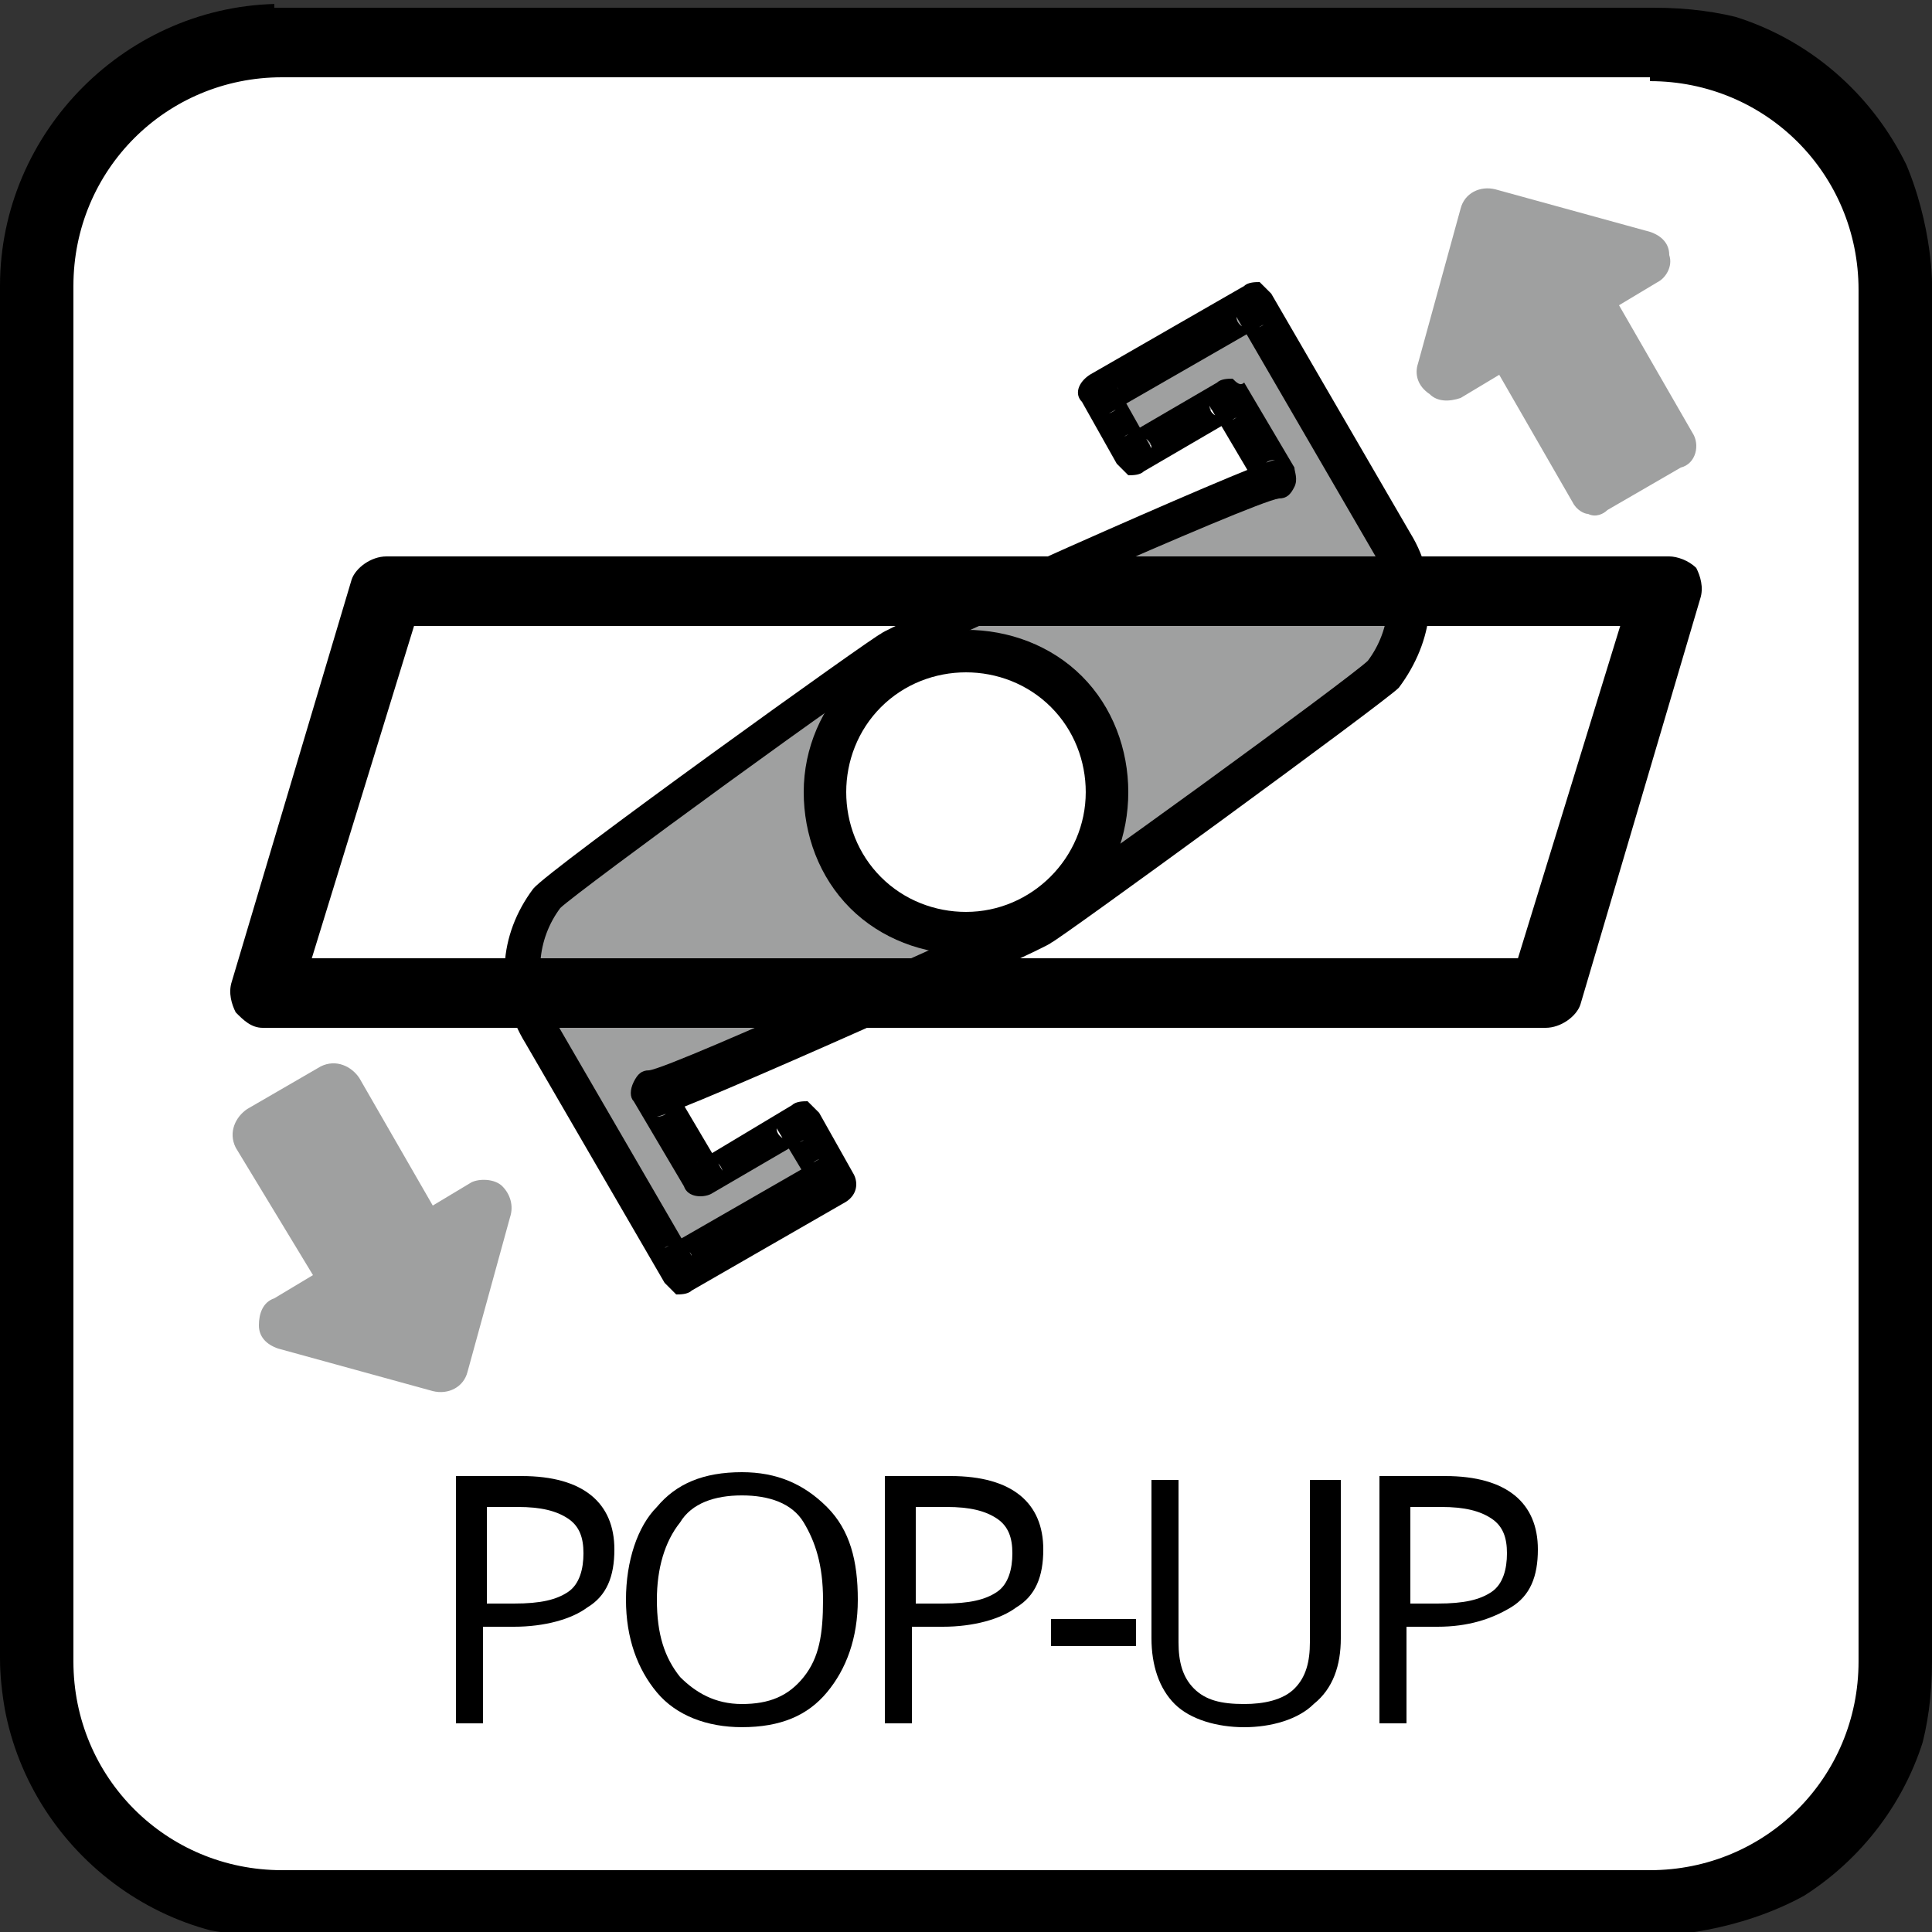
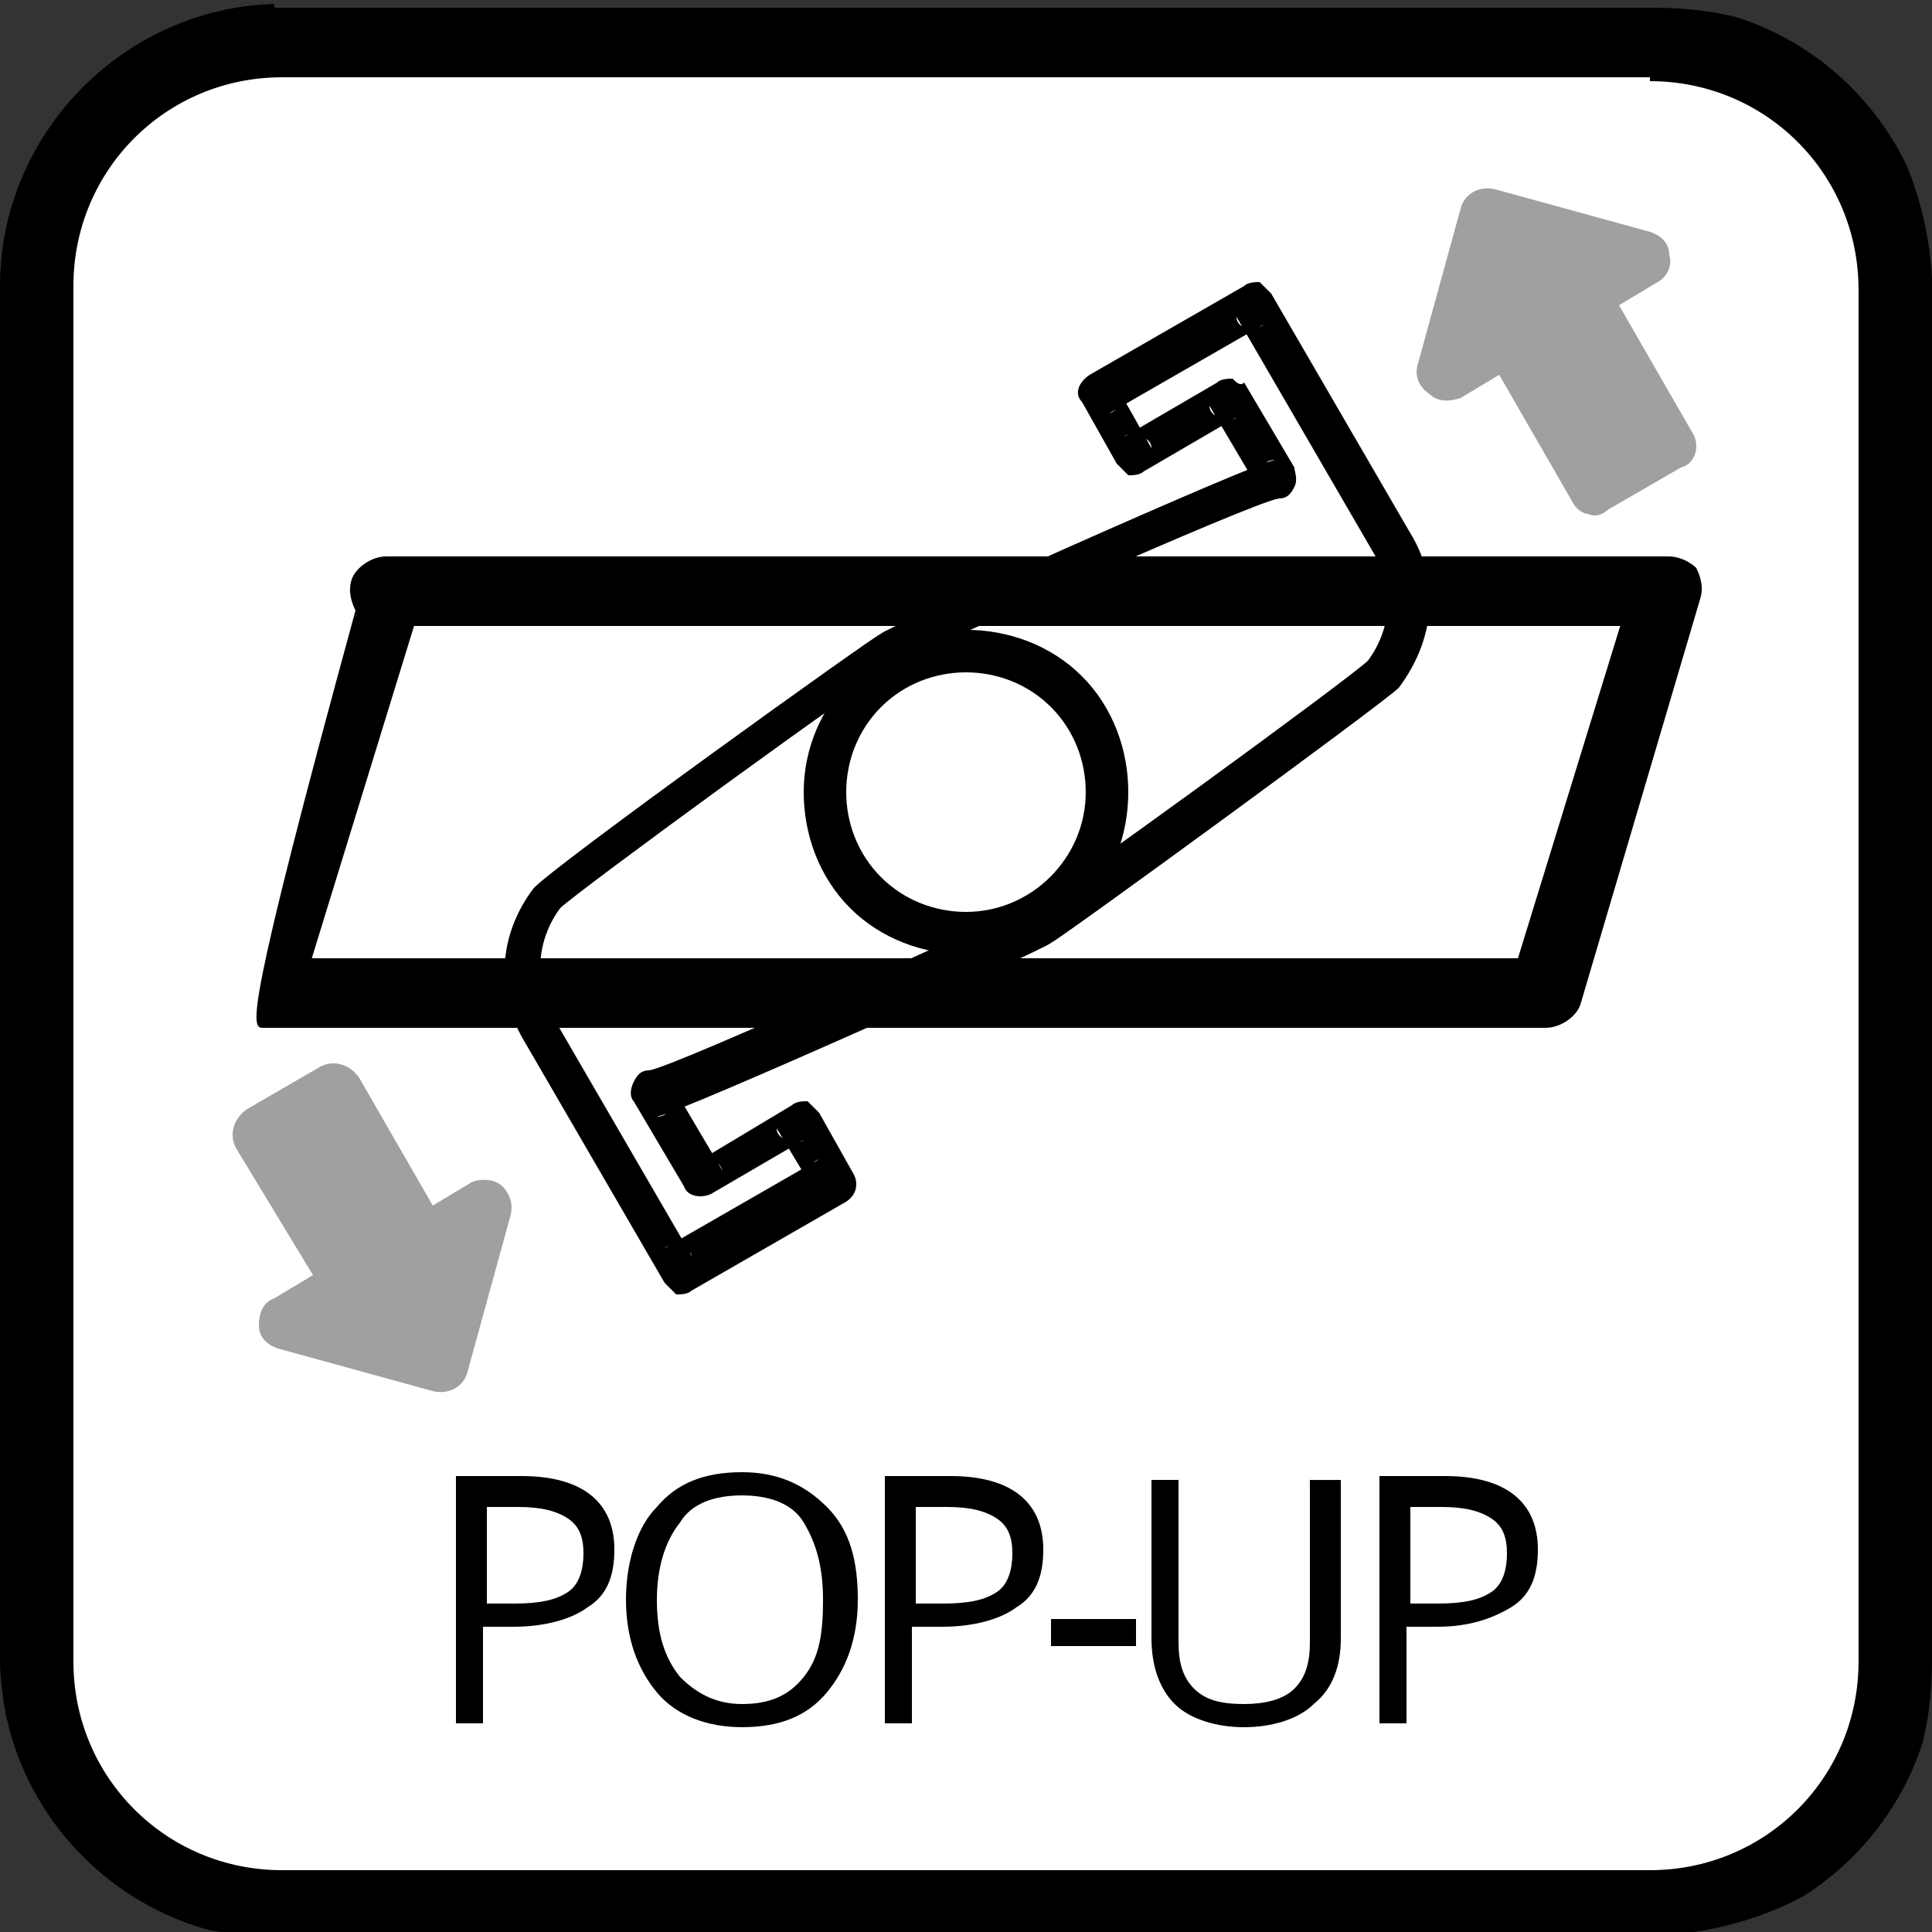
<svg xmlns="http://www.w3.org/2000/svg" xmlns:xlink="http://www.w3.org/1999/xlink" version="1.1" id="圖層_1" x="0px" y="0px" width="50px" height="50px" viewBox="0 0 50 50" enable-background="new 0 0 50 50" xml:space="preserve">
  <rect x="0" y="0" width="50" height="50" fill="#333333" stroke="none" />
  <g id="popup">
    <g>
      <g>
        <defs>
          <path id="SVGID_1_" d="M7.1,0.1c0,0-7.1,0-7.1,7.1V43c0,0.3,0.1,7.1,7.1,7.1h35.7c0,0,7.2,0,7.2-7.1V7.3c0,0,0-7.1-7.2-7.1H7.1      V0.1z" />
        </defs>
        <clipPath id="SVGID_2_">
          <use xlink:href="#SVGID_1_" overflow="visible" />
        </clipPath>
        <path clip-path="url(#SVGID_2_)" fill="#FFFFFF" d="M7.3,49.2c-3.5,0-6.3-2.8-6.3-6.3V7.4c0-3.5,2.8-6.3,6.3-6.3h35.5     c3.5,0,6.3,2.8,6.3,6.3v35.5c0,3.5-2.8,6.3-6.3,6.3H7.3z" />
      </g>
      <g>
        <defs>
          <path id="SVGID_3_" d="M7.1,0.1c0,0-7.1,0-7.1,7.1V43c0,0.3,0.1,7.1,7.1,7.1h35.7c0,0,7.2,0,7.2-7.1V7.3c0,0,0-7.1-7.2-7.1H7.1      V0.1z" />
        </defs>
        <clipPath id="SVGID_4_">
          <use xlink:href="#SVGID_3_" overflow="visible" />
        </clipPath>
        <path clip-path="url(#SVGID_4_)" d="M42.7,2.1c3,0,5.399,2.4,5.399,5.4V43c0,3-2.399,5.4-5.399,5.4H7.3c-3,0-5.4-2.4-5.4-5.4V7.4     c0-3,2.4-5.4,5.4-5.4h35.4 M42.7,0.1H7.3C3.3,0.1,0,3.4,0,7.4v35.5c0,4,3.3,7.3,7.3,7.3h35.5c4,0,7.3-3.3,7.3-7.3V7.4     C50,3.4,46.8,0.1,42.7,0.1" />
      </g>
      <g>
        <defs>
          <path id="SVGID_5_" d="M7.1,0.1c0,0-7.1,0-7.1,7.1V43c0,0.3,0.1,7.1,7.1,7.1h35.7c0,0,7.2,0,7.2-7.1V7.3c0,0,0-7.1-7.2-7.1H7.1      V0.1z" />
        </defs>
        <clipPath id="SVGID_6_">
          <use xlink:href="#SVGID_5_" overflow="visible" />
        </clipPath>
-         <path clip-path="url(#SVGID_6_)" fill="#9FA0A0" d="M36,14.1l-3.6-6.2l-4,2.3l0.899,1.6l2.4-1.4l1.3,2.2c-0.4,0-9.7,4.2-10,4.4     c-0.4,0.2-8.6,6.2-8.8,6.5c-0.7,1-0.8,2.3-0.2,3.4l3.6,6.199l4-2.3l-0.9-1.6L18.3,30.6L17,28.3c0.4,0,9.7-4.2,10-4.4     c0.4-0.2,8.6-6.2,8.8-6.5C36.6,16.5,36.7,15.2,36,14.1 M25,24.1c-2,0-3.7-1.7-3.7-3.7s1.6-3.7,3.7-3.7c2,0,3.7,1.7,3.7,3.7     C28.7,22.5,27,24.1,25,24.1" />
      </g>
      <g>
        <defs>
          <path id="SVGID_7_" d="M7.1,0.1c0,0-7.1,0-7.1,7.1V43c0,0.3,0.1,7.1,7.1,7.1h35.7c0,0,7.2,0,7.2-7.1V7.3c0,0,0-7.1-7.2-7.1H7.1      V0.1z" />
        </defs>
        <clipPath id="SVGID_8_">
          <use xlink:href="#SVGID_7_" overflow="visible" />
        </clipPath>
        <path clip-path="url(#SVGID_8_)" d="M36.5,13.8l-3.6-6.2C32.8,7.5,32.7,7.4,32.6,7.3c-0.1,0-0.3,0-0.399,0.1l-4,2.3     c-0.3,0.2-0.4,0.5-0.2,0.7l0.9,1.6c0.1,0.1,0.199,0.2,0.3,0.3c0.1,0,0.3,0,0.399-0.1l2.4-1.4c-0.1,0.1-0.3,0.1-0.4,0     c-0.1,0-0.3-0.1-0.3-0.3l1.3,2.2c-0.1-0.2-0.1-0.4,0-0.5c0.101-0.2,0.2-0.3,0.4-0.3c-0.6,0.1-10.2,4.4-10.2,4.5     c-0.1,0-8.6,6.1-9,6.6c-0.9,1.2-1,2.7-0.2,4l3.6,6.2c0.1,0.1,0.2,0.2,0.3,0.3c0.1,0,0.3,0,0.4-0.1l4-2.301     c0.3-0.199,0.3-0.5,0.2-0.699L21.2,28.8c-0.1-0.1-0.2-0.2-0.3-0.3c-0.1,0-0.3,0-0.4,0.1L18,30.1c0.3-0.199,0.6-0.1,0.7,0.2     l-1.3-2.2c0.1,0.2,0.1,0.4,0,0.5C17.3,28.8,17.2,28.9,17,28.9c0.6-0.101,10.2-4.4,10.2-4.5c0.1,0,8.6-6.2,9-6.6     C37.1,16.6,37.3,15.1,36.5,13.8 M35.4,17.1L35.4,17.1c-0.4,0.4-8.2,6.1-8.7,6.3c-0.5,0.2-9.2,4.2-9.9,4.3c-0.2,0-0.3,0.1-0.4,0.3     s-0.1,0.4,0,0.5l1.3,2.2c0.1,0.3,0.5,0.3,0.7,0.2l2.4-1.4c-0.1,0.1-0.3,0.1-0.4,0c-0.1,0-0.3-0.1-0.3-0.3l0.9,1.5     c-0.1-0.3-0.1-0.601,0.2-0.7l-4,2.3c0.1-0.1,0.3-0.1,0.4,0c0.1,0,0.3,0.101,0.3,0.2l-3.6-6.2c-0.5-0.9-0.4-2,0.2-2.8     c0.4-0.4,8.2-6.1,8.7-6.3c0.5-0.3,9.2-4.2,9.899-4.3c0.2,0,0.301-0.1,0.4-0.3c0.1-0.2,0-0.4,0-0.5l-1.3-2.2     C32.1,10,32,9.9,31.9,9.8c-0.101,0-0.301,0-0.4,0.1l-2.4,1.4c0.101-0.1,0.301-0.1,0.4,0c0.1,0,0.3,0.1,0.3,0.3L28.9,10     c0.199,0.3,0.1,0.6-0.2,0.7l4-2.3c-0.101,0.1-0.3,0.1-0.4,0.1c-0.1,0-0.3-0.1-0.3-0.3l3.6,6.2C36.1,15.2,36,16.3,35.4,17.1" />
      </g>
      <g>
        <defs>
          <path id="SVGID_9_" d="M7.1,0.1c0,0-7.1,0-7.1,7.1V43c0,0.3,0.1,7.1,7.1,7.1h35.7c0,0,7.2,0,7.2-7.1V7.3c0,0,0-7.1-7.2-7.1H7.1      V0.1z" />
        </defs>
        <clipPath id="SVGID_10_">
          <use xlink:href="#SVGID_9_" overflow="visible" />
        </clipPath>
        <path clip-path="url(#SVGID_10_)" d="M25,23.6c-0.8,0-1.6-0.3-2.2-0.9c-0.6-0.6-0.9-1.4-0.9-2.2s0.3-1.6,0.9-2.2     c0.6-0.6,1.4-0.9,2.2-0.9s1.6,0.3,2.2,0.9c0.6,0.6,0.899,1.4,0.899,2.2C28.1,22.2,26.7,23.6,25,23.6 M29.2,20.5     c0-1.1-0.4-2.2-1.2-3s-1.9-1.2-3-1.2c-2.3,0-4.2,1.9-4.2,4.2c0,1.1,0.4,2.2,1.2,3s1.9,1.2,3,1.2c1.1,0,2.2-0.4,3-1.2     S29.2,21.6,29.2,20.5" />
      </g>
      <g>
        <defs>
          <path id="SVGID_11_" d="M7.1,0.1c0,0-7.1,0-7.1,7.1V43c0,0.3,0.1,7.1,7.1,7.1h35.7c0,0,7.2,0,7.2-7.1V7.3c0,0,0-7.1-7.2-7.1H7.1      V0.1z" />
        </defs>
        <clipPath id="SVGID_12_">
          <use xlink:href="#SVGID_11_" overflow="visible" />
        </clipPath>
-         <path clip-path="url(#SVGID_12_)" d="M40,24.8H6.9c0.3,0,0.6,0.1,0.7,0.4c0.2,0.2,0.2,0.5,0.1,0.8l3.2-10.4     c-0.1,0.4-0.5,0.6-0.9,0.6h33.1c-0.3,0-0.6-0.1-0.699-0.4c-0.2-0.2-0.2-0.5-0.101-0.8l-3.2,10.4C39.2,25,39.6,24.8,40,24.8      M43.2,14.4H10c-0.4,0-0.8,0.3-0.9,0.6L6,25.4c-0.1,0.3,0,0.6,0.1,0.8C6.3,26.4,6.5,26.6,6.8,26.6H40c0.4,0,0.8-0.3,0.9-0.6     L44,15.5c0.1-0.3,0-0.6-0.1-0.8C43.7,14.5,43.4,14.4,43.2,14.4" />
+         <path clip-path="url(#SVGID_12_)" d="M40,24.8H6.9c0.3,0,0.6,0.1,0.7,0.4c0.2,0.2,0.2,0.5,0.1,0.8l3.2-10.4     c-0.1,0.4-0.5,0.6-0.9,0.6h33.1c-0.3,0-0.6-0.1-0.699-0.4c-0.2-0.2-0.2-0.5-0.101-0.8l-3.2,10.4C39.2,25,39.6,24.8,40,24.8      M43.2,14.4H10c-0.4,0-0.8,0.3-0.9,0.6c-0.1,0.3,0,0.6,0.1,0.8C6.3,26.4,6.5,26.6,6.8,26.6H40c0.4,0,0.8-0.3,0.9-0.6     L44,15.5c0.1-0.3,0-0.6-0.1-0.8C43.7,14.5,43.4,14.4,43.2,14.4" />
      </g>
      <g>
        <defs>
          <path id="SVGID_13_" d="M7.1,0.1c0,0-7.1,0-7.1,7.1V43c0,0.3,0.1,7.1,7.1,7.1h35.7c0,0,7.2,0,7.2-7.1V7.3c0,0,0-7.1-7.2-7.1H7.1      V0.1z" />
        </defs>
        <clipPath id="SVGID_14_">
          <use xlink:href="#SVGID_13_" overflow="visible" />
        </clipPath>
        <path clip-path="url(#SVGID_14_)" fill="#9FA0A0" d="M43.8,11.2L41.9,7.9l1-0.6C43.1,7.2,43.3,6.9,43.2,6.6     c0-0.3-0.2-0.5-0.5-0.6l-4-1.1c-0.4-0.1-0.8,0.1-0.9,0.5l-1.1,4c-0.101,0.3,0,0.6,0.3,0.8c0.2,0.2,0.5,0.2,0.8,0.1l1-0.6l1.9,3.3     c0.1,0.2,0.3,0.3,0.399,0.3c0.2,0.1,0.4,0,0.5-0.1l1.9-1.1C43.9,12,44,11.5,43.8,11.2" />
      </g>
      <g>
        <defs>
          <path id="SVGID_15_" d="M7.1,0.1c0,0-7.1,0-7.1,7.1V43c0,0.3,0.1,7.1,7.1,7.1h35.7c0,0,7.2,0,7.2-7.1V7.3c0,0,0-7.1-7.2-7.1H7.1      V0.1z" />
        </defs>
        <clipPath id="SVGID_16_">
          <use xlink:href="#SVGID_15_" overflow="visible" />
        </clipPath>
        <path clip-path="url(#SVGID_16_)" fill="#9FA0A0" d="M13,30.7c-0.2-0.2-0.6-0.2-0.8-0.101l-1,0.601l-1.9-3.3     c-0.2-0.301-0.6-0.5-1-0.301L6.4,28.7c-0.3,0.2-0.5,0.6-0.3,1l2,3.3l-1,0.6C6.8,33.7,6.7,34,6.7,34.3s0.2,0.5,0.5,0.601l4,1.1     c0.4,0.1,0.8-0.1,0.9-0.5l1.1-4C13.3,31.2,13.2,30.9,13,30.7" />
      </g>
    </g>
    <g>
      <path d="M15.9,40.1c0,0.7-0.2,1.2-0.7,1.5c-0.4,0.301-1.1,0.5-1.9,0.5h-0.8v2.5h-0.7V38.2h1.7C15.1,38.2,15.9,38.9,15.9,40.1z     M12.6,41.5h0.7c0.7,0,1.1-0.1,1.4-0.3c0.3-0.2,0.4-0.601,0.4-1c0-0.4-0.1-0.7-0.4-0.9C14.4,39.1,14,39,13.4,39h-0.8V41.5z" />
      <path d="M22.2,41.4c0,1-0.3,1.8-0.8,2.399c-0.5,0.601-1.2,0.9-2.2,0.9c-0.9,0-1.7-0.3-2.2-0.9c-0.5-0.6-0.8-1.399-0.8-2.399    s0.3-1.9,0.8-2.4c0.5-0.6,1.2-0.9,2.2-0.9c0.9,0,1.6,0.301,2.2,0.9S22.2,40.4,22.2,41.4z M17,41.4c0,0.899,0.2,1.5,0.6,2    C18,43.8,18.5,44.1,19.2,44.1c0.7,0,1.2-0.199,1.6-0.699c0.4-0.5,0.5-1.101,0.5-2c0-0.9-0.2-1.5-0.5-2c-0.3-0.5-0.9-0.7-1.6-0.7    c-0.7,0-1.3,0.2-1.6,0.7C17.2,39.9,17,40.6,17,41.4z" />
      <path d="M27,40.1c0,0.7-0.2,1.2-0.7,1.5c-0.399,0.301-1.1,0.5-1.9,0.5h-0.8v2.5h-0.7V38.2h1.7C26.2,38.2,27,38.9,27,40.1z     M23.7,41.5h0.7c0.7,0,1.1-0.1,1.4-0.3s0.4-0.601,0.4-1c0-0.4-0.101-0.7-0.4-0.9S25.1,39,24.5,39h-0.8V41.5z" />
      <path d="M27.2,42.6V41.9h2.2V42.6H27.2z" />
      <path d="M34.7,38.2v4.2c0,0.699-0.2,1.3-0.7,1.699c-0.4,0.4-1.1,0.601-1.8,0.601s-1.4-0.2-1.8-0.601C30,43.7,29.8,43.1,29.8,42.4    V38.3h0.7v4.2c0,0.5,0.1,0.9,0.4,1.2C31.2,44,31.6,44.1,32.2,44.1c0.5,0,1-0.1,1.3-0.399s0.4-0.7,0.4-1.2v-4.2h0.8V38.2z" />
      <path d="M39.8,40.1c0,0.7-0.2,1.2-0.7,1.5C38.6,41.9,38,42.1,37.2,42.1h-0.8v2.5h-0.7V38.2h1.7C39,38.2,39.8,38.9,39.8,40.1z     M36.5,41.5h0.7c0.7,0,1.1-0.1,1.399-0.3C38.9,41,39,40.6,39,40.2c0-0.4-0.1-0.7-0.4-0.9C38.3,39.1,37.9,39,37.3,39h-0.8V41.5z" />
    </g>
  </g>
</svg>